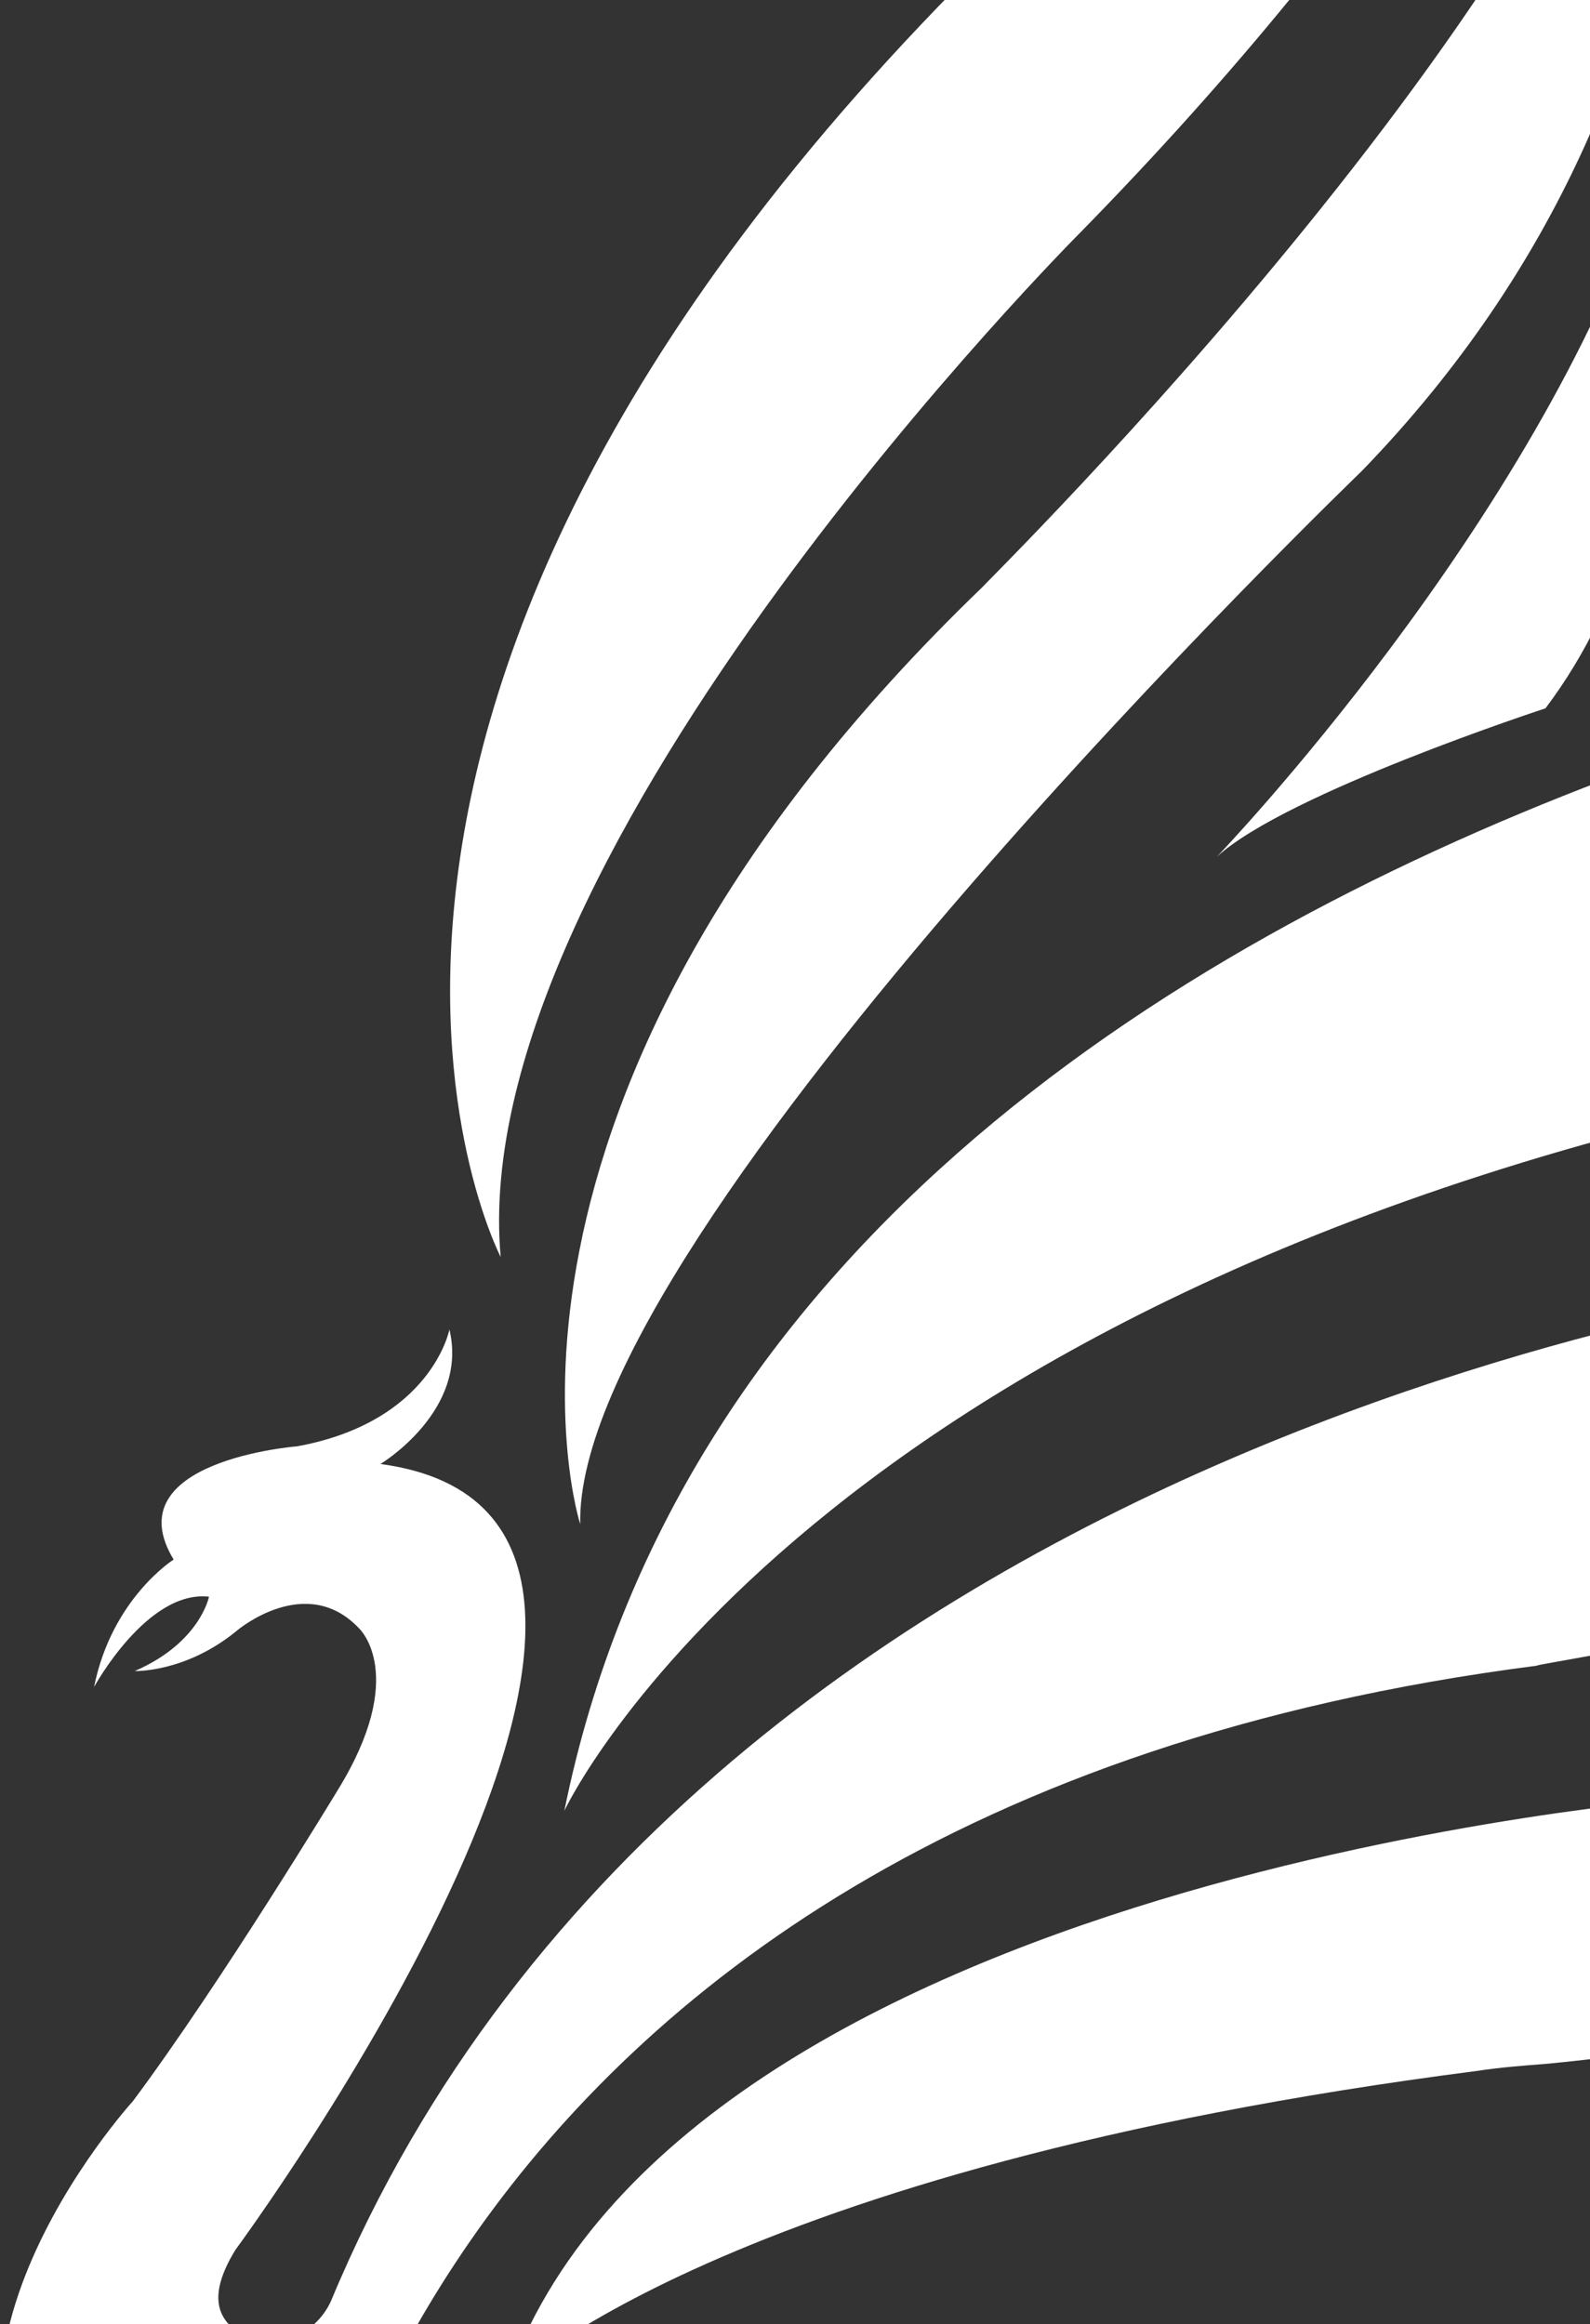
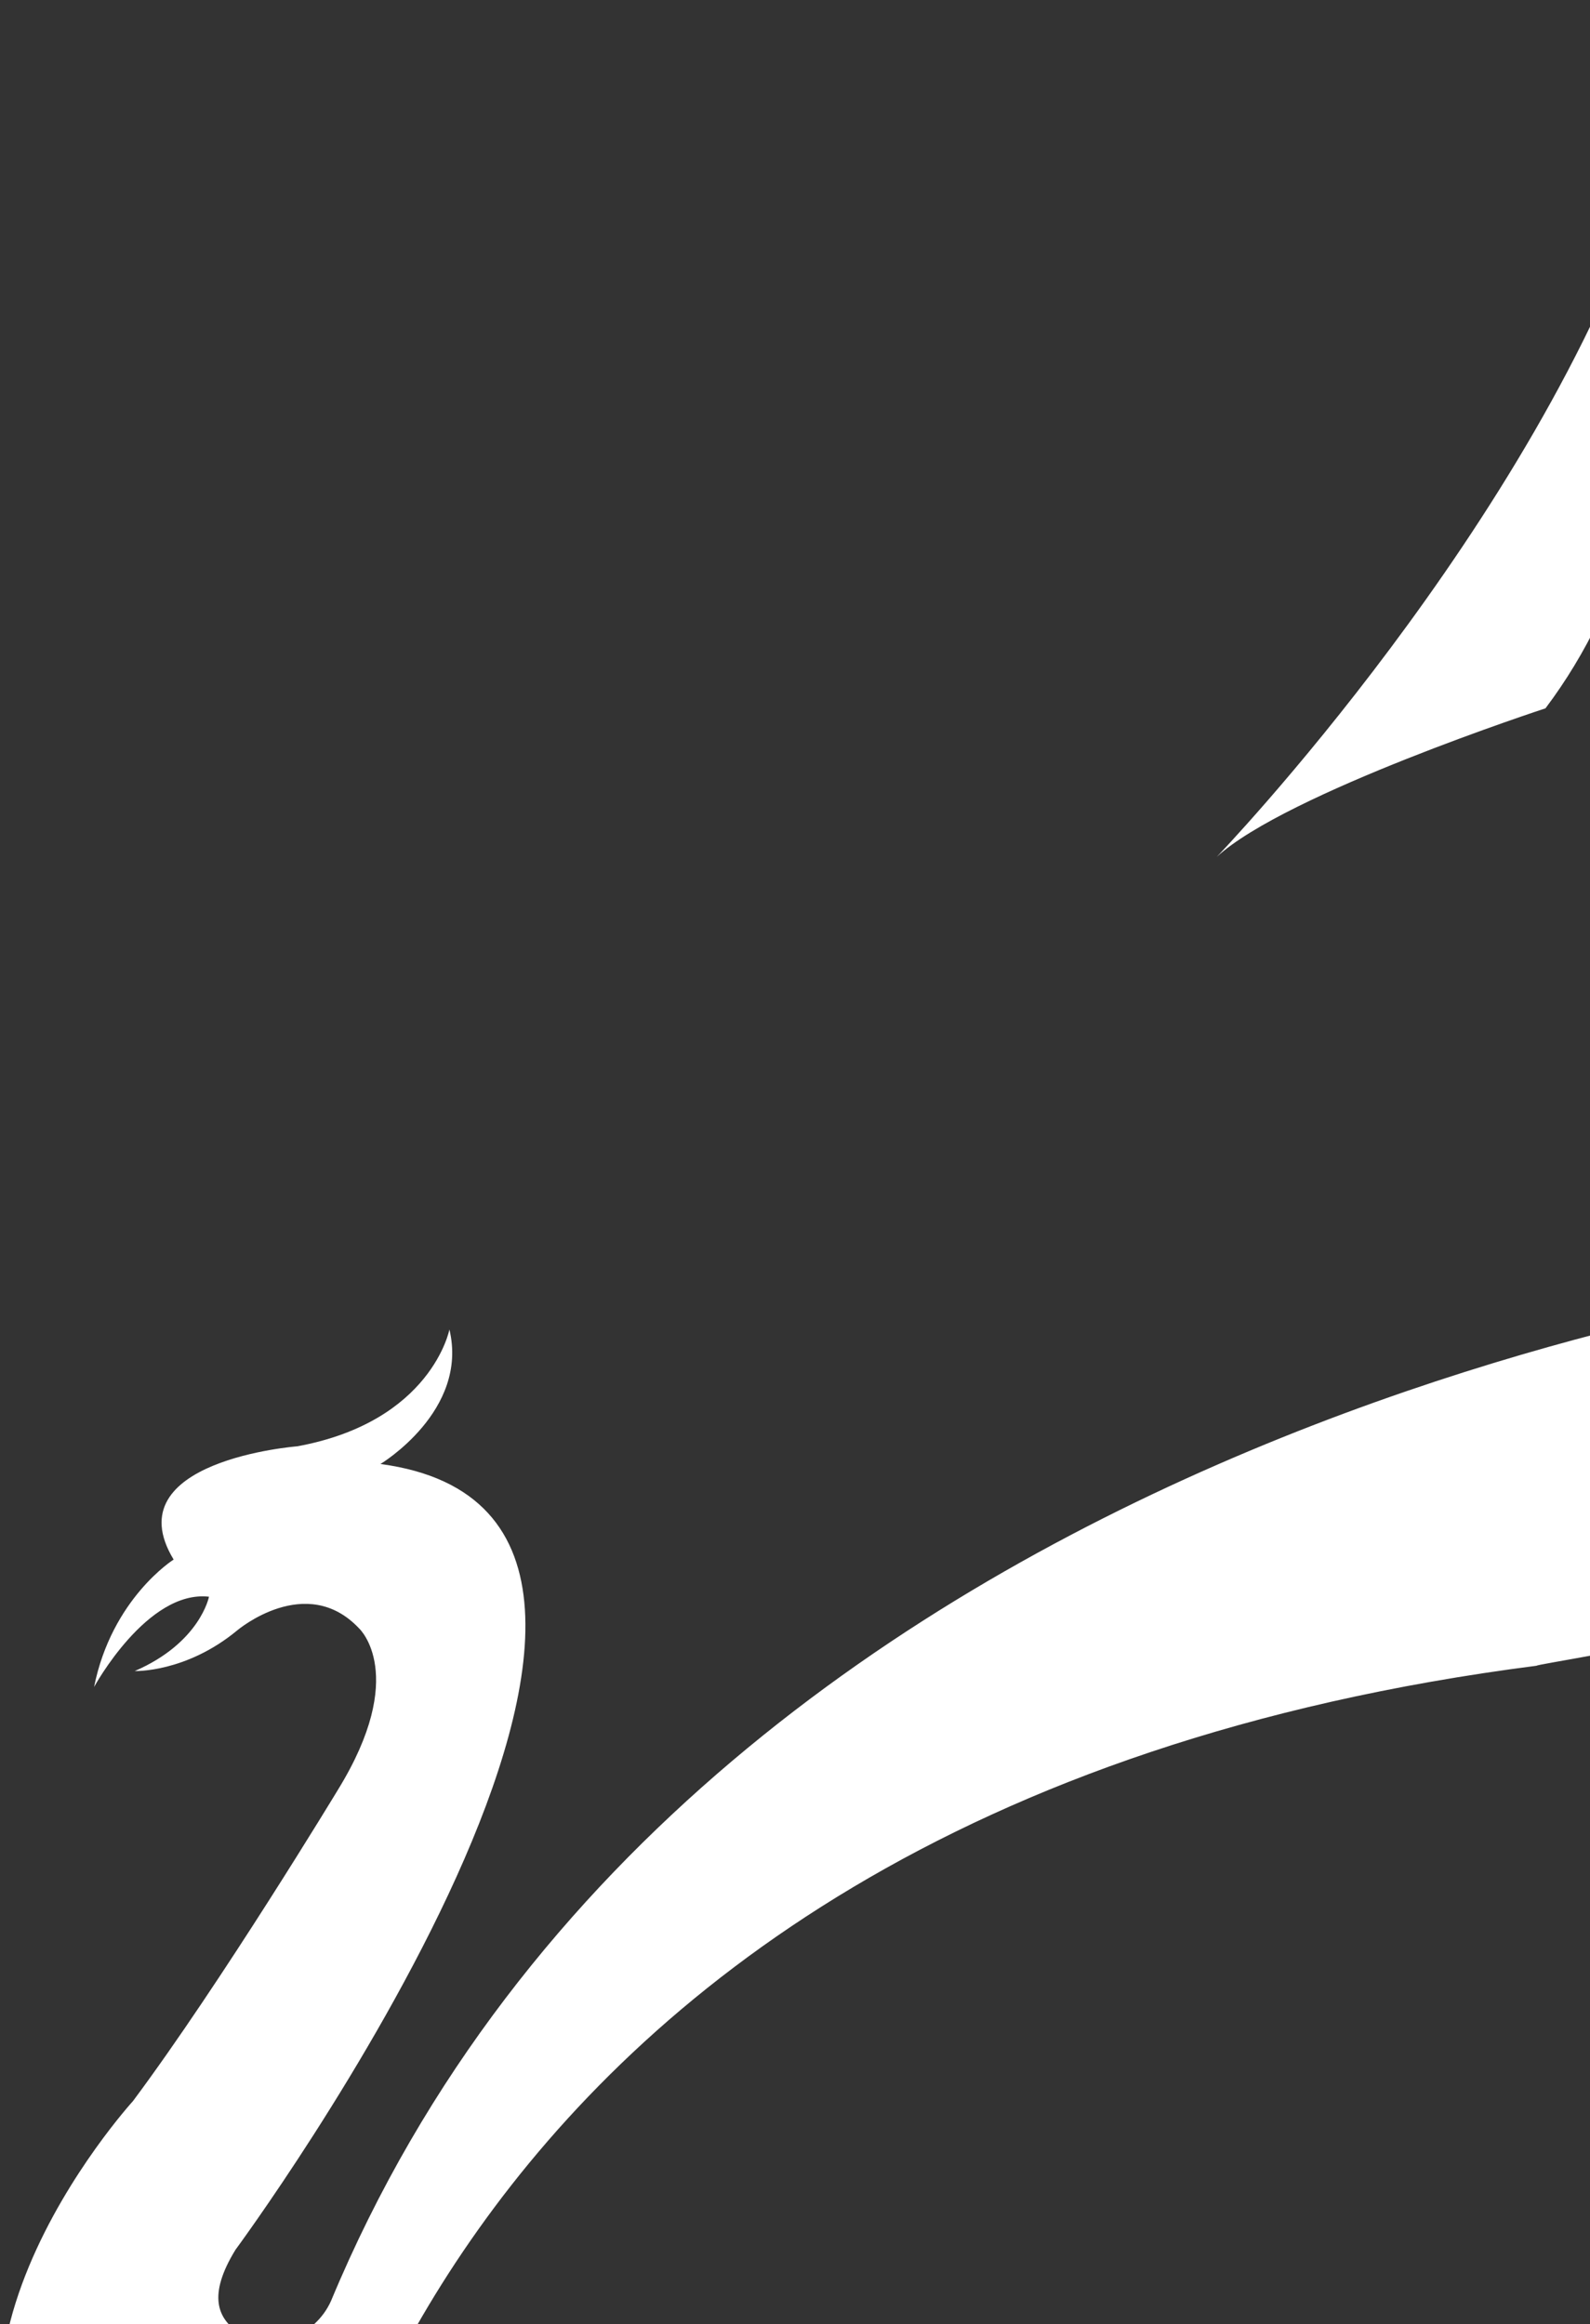
<svg xmlns="http://www.w3.org/2000/svg" width="613" height="896" viewBox="0 0 613 896" fill="none">
  <rect x="0" y="0" width="613" height="896" fill="#333333" stroke="none" />
-   <path d="M672.165 -344.35C672.165 -344.35 658.533 -157.414 416.581 89.561C416.581 89.561 178.718 327.666 193.031 484.583C193.031 484.583 76.485 261.488 413.173 -47.572C412.492 -48.254 589.015 -216.77 672.165 -344.35Z" fill="white" />
-   <path d="M644.903 -164.237C644.903 -164.237 680.344 21.335 524.949 181.664C524.949 181.664 220.976 474.349 223.702 587.602C223.702 587.602 171.222 425.909 379.096 226.01C378.415 226.01 623.093 -13.46 644.903 -164.237Z" fill="white" />
  <path d="M636.04 69.774C636.04 69.774 660.576 187.121 595.828 273.084C595.828 273.084 495.639 305.832 469.059 330.393C469.059 330.393 592.42 202.13 636.04 69.774Z" fill="white" />
-   <path d="M1359.85 92.973C1359.85 92.973 1252.85 176.889 955.691 221.236C955.691 221.236 303.442 273.769 217.566 698.128C217.566 698.128 310.939 496.865 706.242 418.406C706.242 418.406 1265.8 304.47 1359.85 92.973Z" fill="white" />
  <path d="M1196.96 286.05C1196.96 286.05 1087.23 417.724 727.37 492.089C727.37 492.089 272.091 539.846 127.601 887.112C121.467 900.757 104.428 907.579 92.16 899.392C83.981 893.934 79.892 885.065 90.797 867.327C90.797 867.327 299.353 584.875 146.684 564.408C146.684 564.408 180.762 543.94 173.265 512.557C173.265 512.557 166.449 548.034 114.651 557.585C114.651 557.585 43.769 563.043 66.942 601.249C66.942 601.249 43.088 616.259 36.272 650.371C36.272 650.371 56.719 612.847 80.573 615.576C80.573 615.576 77.165 633.315 51.948 644.231C51.948 644.231 71.713 644.913 91.478 628.539C91.478 628.539 118.059 606.025 138.506 627.857C138.506 627.857 157.589 645.595 130.327 689.942C130.327 689.942 85.344 764.307 51.266 810.018C51.266 810.018 -48.922 919.86 30.82 990.814C30.82 990.814 64.898 1019.47 111.243 1033.8C111.243 1033.8 146.003 699.493 592.422 642.184C592.422 640.137 1138.35 566.454 1196.96 286.05Z" fill="white" />
-   <path d="M1048.38 517.332C1048.38 517.332 944.104 646.96 648.309 693.353C648.309 693.353 262.548 722.689 195.074 918.495C195.074 918.495 277.543 835.943 569.248 798.419C578.109 797.055 586.969 796.372 595.829 795.69C661.259 789.55 1004.76 747.933 1048.38 517.332Z" fill="white" />
</svg>